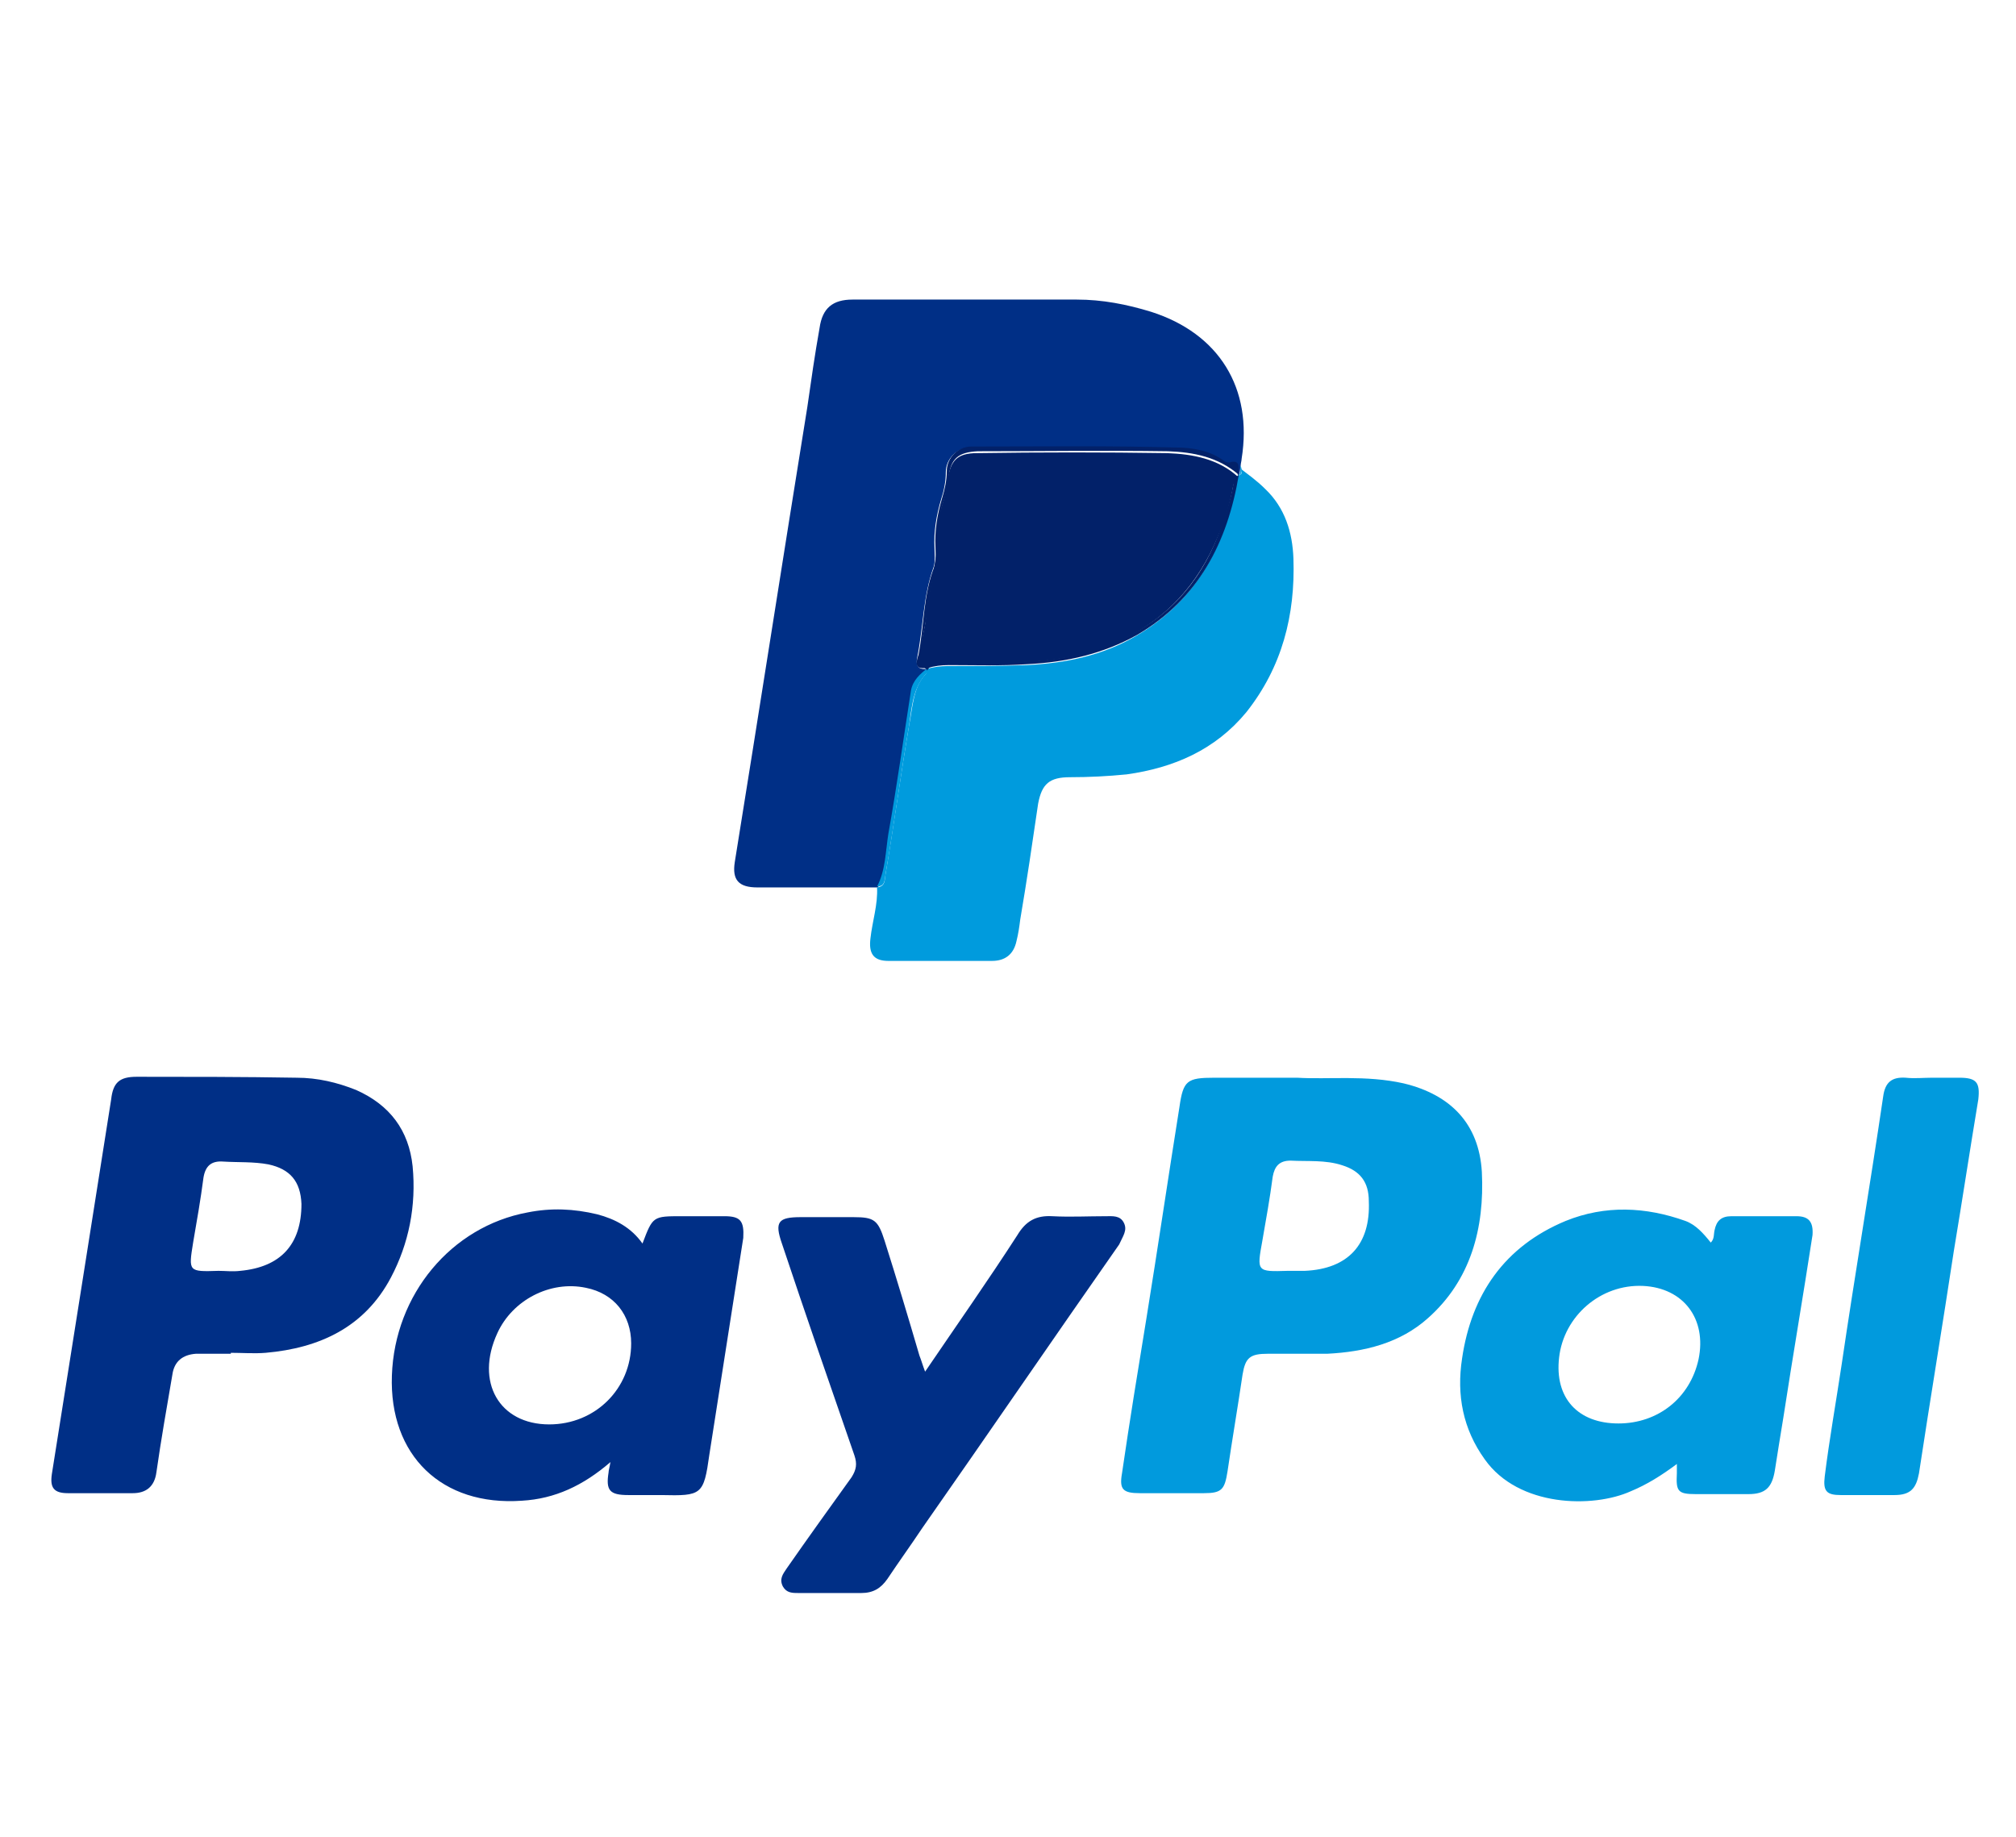
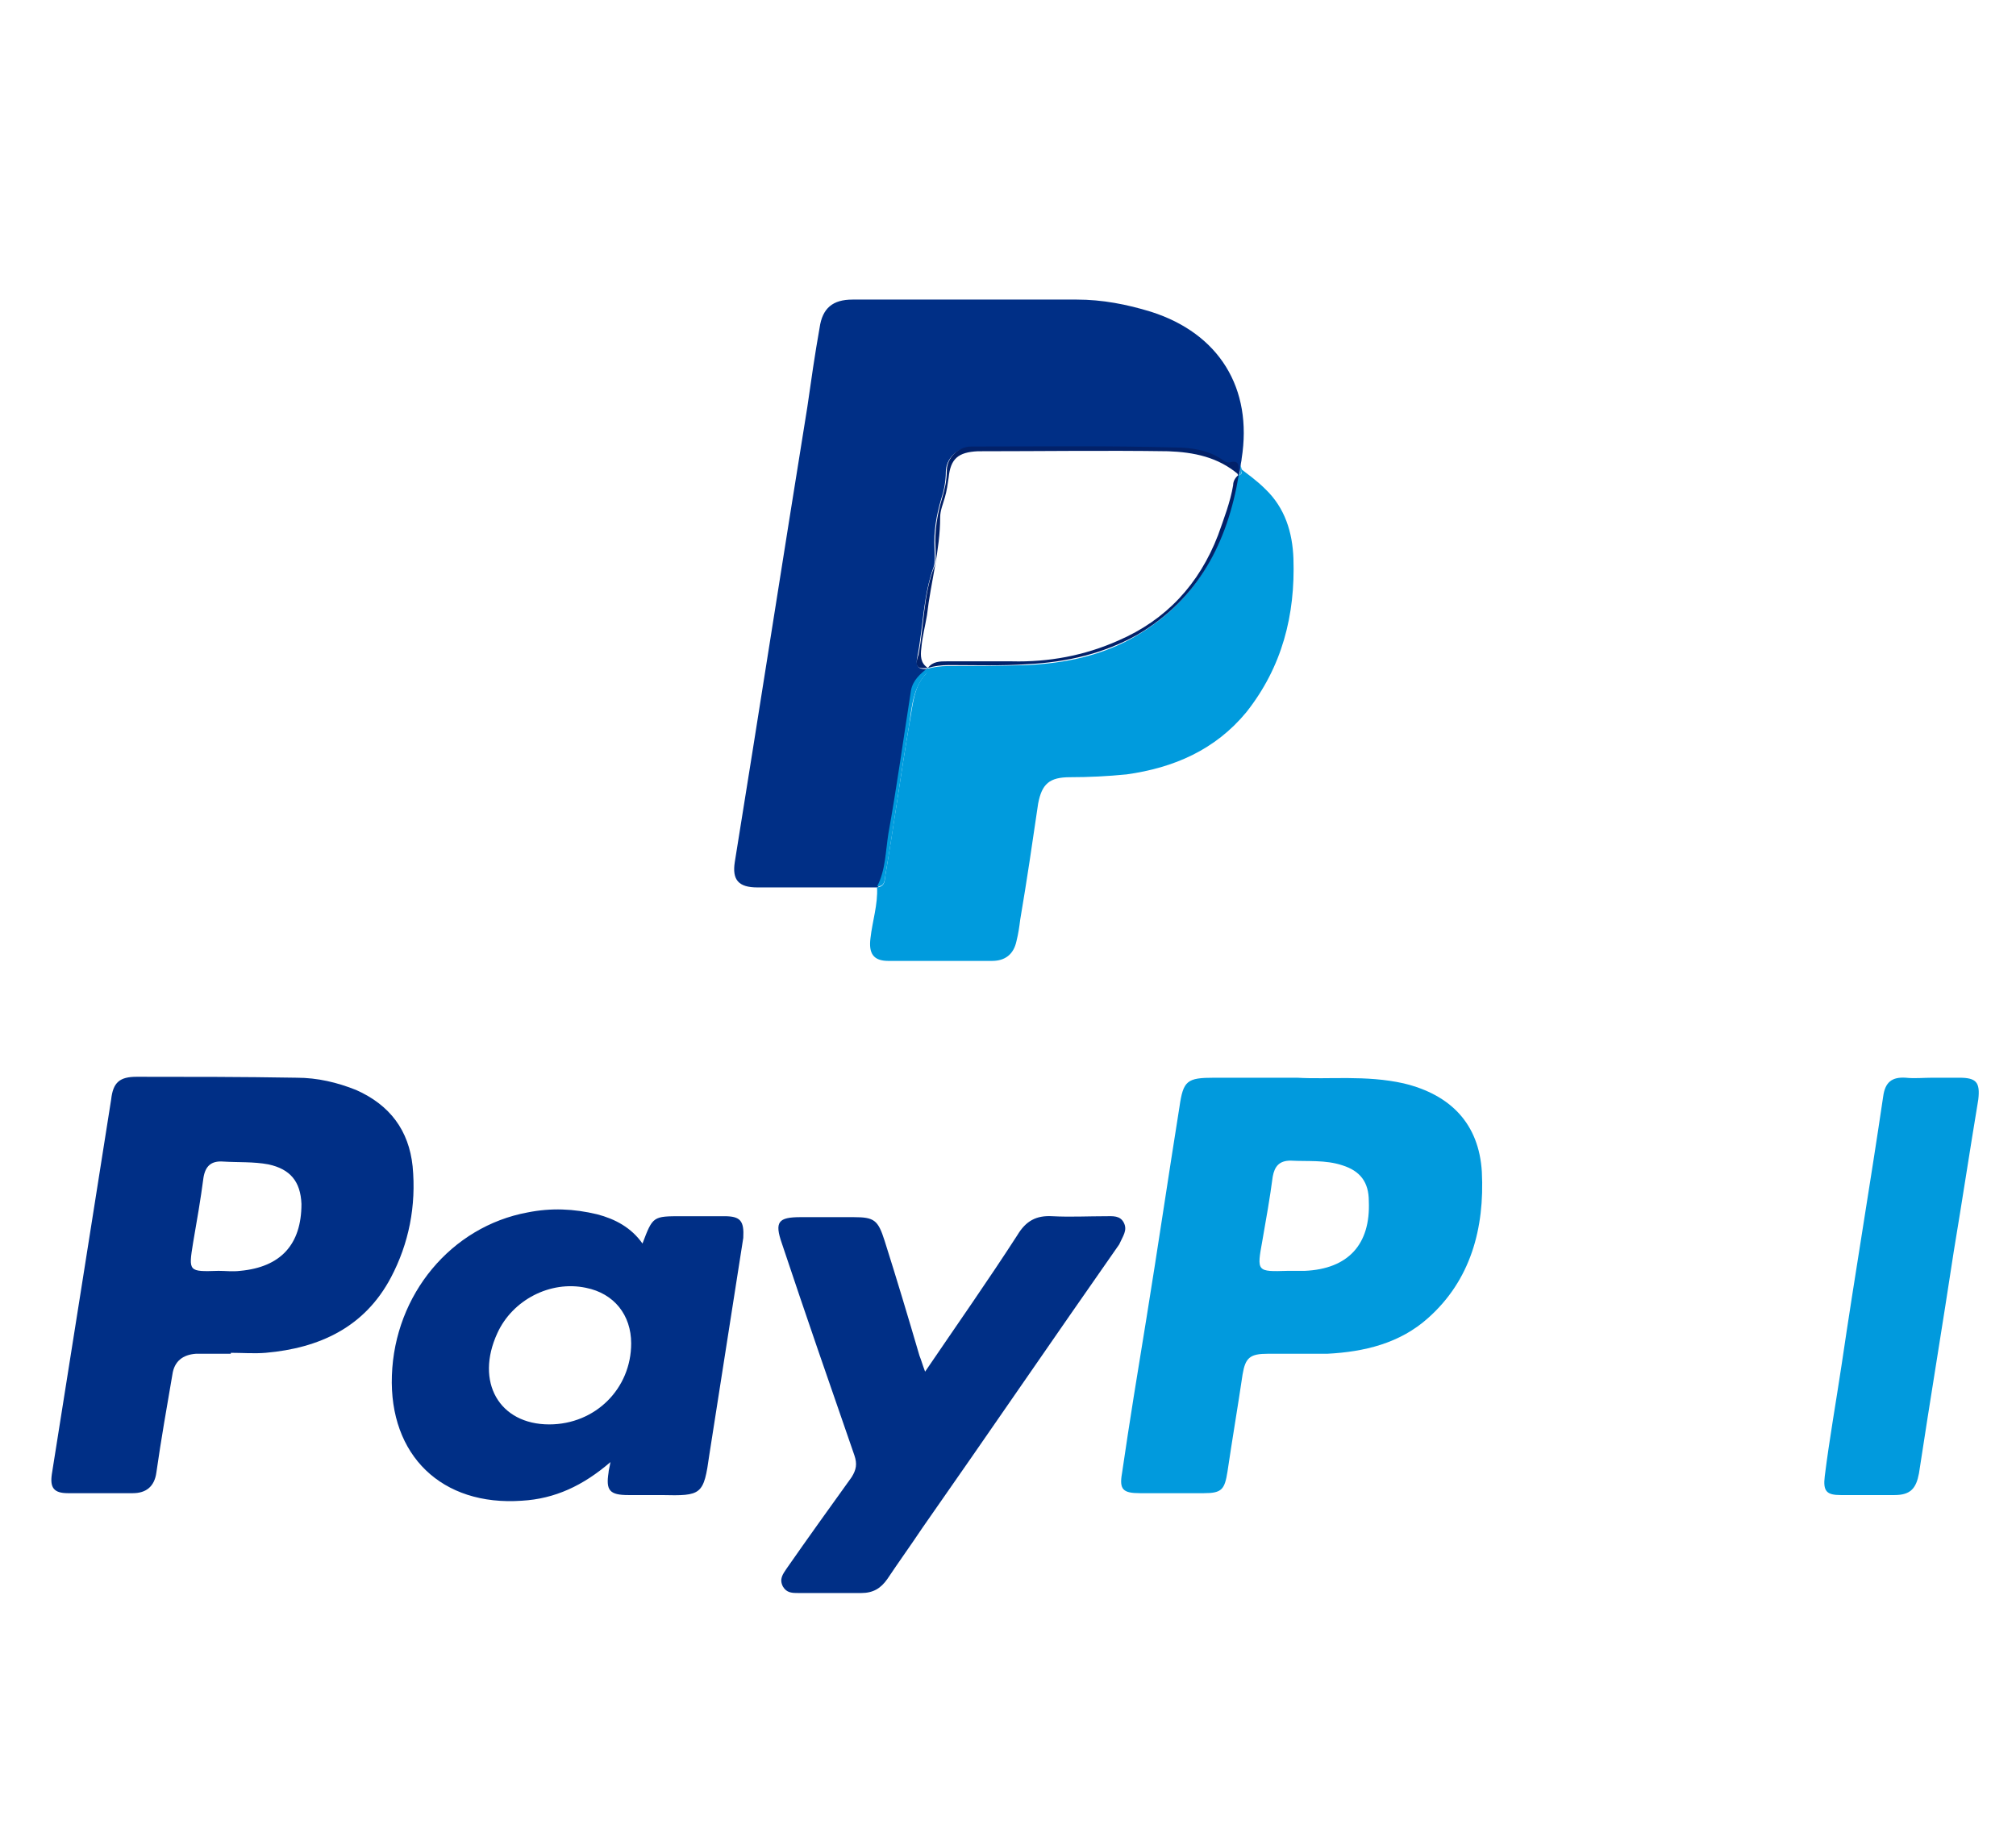
<svg xmlns="http://www.w3.org/2000/svg" version="1.1" id="Layer_1" x="0px" y="0px" viewBox="0 0 214 195" style="enable-background:new 0 0 214 195;" xml:space="preserve">
  <style type="text/css">
	.st0{fill:#002F86;}
	.st1{fill:#019ADD;}
	.st2{fill:#009BDD;}
	.st3{fill:#022169;}
</style>
  <g>
    <g>
      <path class="st0" d="M43.8,123.8c-0.4-3.8-2.4-6.5-6-8.1c-2-0.8-4.1-1.3-6.3-1.3c-5.7-0.1-11.4-0.1-17-0.1c-1.8,0-2.5,0.6-2.7,2.4    c-2.1,13.3-4.2,26.6-6.3,39.8c-0.2,1.4,0.2,2,1.7,2c2.3,0,4.6,0,6.9,0c1.4,0,2.3-0.7,2.5-2.2c0.5-3.5,1.1-6.9,1.7-10.4    c0.2-1.4,1.1-2.1,2.5-2.2c1.2,0,2.4,0,3.7,0c0,0,0-0.1,0-0.1c1.2,0,2.5,0.1,3.7,0c5.7-0.5,10.5-2.7,13.3-8    C43.4,132,44.2,128,43.8,123.8z M25.5,134.9c-0.8,0.1-1.6,0-2.3,0c-3.2,0.1-3.2,0.1-2.7-3c0.4-2.3,0.8-4.6,1.1-6.9    c0.2-1.2,0.8-1.8,2.1-1.7c1.6,0.1,3.2,0,4.8,0.3c2.3,0.5,3.4,1.8,3.5,4.2C32,132.1,29.8,134.5,25.5,134.9z" />
      <path class="st1" d="M157.3,124.4c-0.3-5.1-3.3-8.2-8.3-9.4c-4-0.9-8-0.4-11.3-0.6c-3.4,0-6.1,0-8.8,0c-2.9,0-3.3,0.3-3.7,3.1    c-1.2,7.5-2.3,15-3.5,22.4c-0.9,5.5-1.8,11-2.6,16.5c-0.3,1.7,0.1,2.1,1.9,2.1c2.3,0,4.5,0,6.8,0c1.9,0,2.2-0.4,2.5-2.3    c0.5-3.4,1.1-6.9,1.6-10.3c0.3-1.8,0.8-2.2,2.7-2.2c2.1,0,4.2,0,6.3,0c3.9-0.2,7.7-1.1,10.7-3.8    C156.1,135.9,157.6,130.4,157.3,124.4z M138.5,134.9c-0.6,0-1.2,0-1.8,0c-3.3,0.1-3.3,0.1-2.7-3.2c0.4-2.3,0.8-4.5,1.1-6.8    c0.2-1.1,0.7-1.7,1.9-1.7c1.8,0.1,3.7-0.1,5.5,0.5c1.9,0.6,2.8,1.8,2.8,3.8C145.5,132.1,143.1,134.7,138.5,134.9z" />
      <path class="st0" d="M76.9,129.1c-1.5,0-3,0-4.5,0c-3.1,0-3.1,0-4.2,2.9c-1.2-1.7-2.9-2.6-4.8-3.1c-2.5-0.6-4.9-0.7-7.4-0.2    c-8.1,1.5-14.1,8.7-14.4,17.3c-0.3,8.5,5.3,13.9,13.8,13.3c3.5-0.2,6.5-1.6,9.4-4.1c-0.1,0.6-0.2,0.9-0.2,1.1    c-0.3,1.9,0.1,2.4,2.1,2.4c1.2,0,2.3,0,3.5,0c4.3,0.1,4.5,0,5.1-4.3c1.2-7.7,2.4-15.3,3.6-23C79,129.6,78.6,129.1,76.9,129.1z     M58.3,151.2c-5.3,0-7.9-4.5-5.5-9.7c1.6-3.5,5.6-5.6,9.4-4.8c3,0.6,4.8,2.9,4.8,5.9C67,147.4,63.2,151.2,58.3,151.2z" />
-       <path class="st1" d="M190.7,129.1c-2.3,0-4.6,0-6.9,0c-1.1,0-1.6,0.5-1.8,1.5c-0.1,0.4,0,0.9-0.4,1.3c-0.8-1-1.6-1.9-2.7-2.3    c-4.2-1.5-8.5-1.7-12.7,0c-6.5,2.7-10,7.8-11,14.6c-0.6,3.9,0.1,7.5,2.4,10.7c3.6,5.1,11.5,5.2,15.5,3.4c1.7-0.7,3.3-1.7,4.9-2.9    c0,0.5,0,0.7,0,1c-0.1,1.9,0.1,2.2,2,2.2c1.9,0,3.7,0,5.6,0c1.8,0,2.5-0.7,2.8-2.5c0.3-1.9,0.6-3.8,0.9-5.6    c1-6.5,2.1-12.9,3.1-19.4C192.5,129.7,192,129.1,190.7,129.1z M180.3,144.3c-0.9,4.1-4.3,6.8-8.5,6.8c-4.3,0-6.8-2.7-6.3-7    c0.5-4.4,4.4-7.8,8.9-7.6C178.7,136.7,181.2,140,180.3,144.3z" />
      <path class="st0" d="M119.3,129.8c-0.4-0.8-1.2-0.7-1.9-0.7c-1.9,0-3.8,0.1-5.7,0c-1.7-0.1-2.8,0.5-3.7,2    c-3.1,4.8-6.4,9.5-9.8,14.5c-0.3-0.8-0.4-1.2-0.6-1.7c-1.2-4.1-2.4-8.1-3.7-12.2c-0.7-2.2-1.1-2.5-3.3-2.5c-1.9,0-3.7,0-5.6,0    c-2.4,0-2.8,0.5-2,2.8c2.5,7.5,5.1,15,7.7,22.5c0.3,0.9,0.2,1.5-0.3,2.3c-2.3,3.2-4.6,6.4-6.9,9.7c-0.4,0.6-0.8,1.1-0.4,1.9    c0.4,0.7,1,0.7,1.7,0.7c2.2,0,4.4,0,6.6,0c1.3,0,2.1-0.5,2.8-1.5c1.2-1.8,2.5-3.6,3.7-5.4c7-10,13.9-20.1,20.9-30.1    C119.2,131.2,119.7,130.6,119.3,129.8z" />
      <path class="st1" d="M208,114.4c-1,0-2,0-2.9,0c-0.9,0-1.9,0.1-2.8,0c-1.5-0.1-2.2,0.5-2.4,2c-1.4,9.5-3,18.9-4.4,28.4    c-0.6,4-1.3,7.9-1.8,11.9c-0.2,1.6,0.2,2,1.7,2c1.9,0,3.8,0,5.7,0c1.7,0,2.3-0.7,2.6-2.3c1.2-7.9,2.5-15.7,3.7-23.6    c0.9-5.4,1.7-10.7,2.6-16.1C210.2,114.9,209.8,114.4,208,114.4z" />
    </g>
    <g>
      <path class="st0" d="M80.4,94.2c4.3,0,8.5,0,12.8,0c0.9-1.8,0.8-3.8,1.2-5.6c0.9-5.1,1.6-10.2,2.4-15.2c0.2-1.1,1-1.7,1.8-2.4    c0,0,0,0,0,0c0,0,0,0,0,0c-1,0.1-1.5-0.1-1.2-1.4c0.6-3.1,0.6-6.4,1.7-9.4c0.2-0.6,0.1-1.4,0.1-2c-0.1-1.8,0.2-3.5,0.7-5.2    c0.3-0.9,0.5-1.9,0.5-2.9c0-1.4,1.2-2.6,2.6-2.6c7.2,0,14.5-0.1,21.7,0.1c1.7,0,3.6,0.3,5.1,1.4c0.2,0.1,0.4,0.3,0.5,0.2    c1.4-0.5,1,0.6,1.1,1.3c0.3-0.3,0.2-0.7,0.3-1.1c0,0,0,0,0,0c0,0,0,0,0,0c0-0.2,0.1-0.5,0.1-0.7c1.2-7.5-2.4-13.3-9.6-15.6    c-2.6-0.8-5.2-1.3-7.9-1.3c-7.9,0-15.8,0-23.8,0c-2.1,0-3.2,0.9-3.5,3c-0.5,2.8-0.9,5.6-1.3,8.4c-2.6,16.1-5.1,32.2-7.7,48.3    C77.7,93.4,78.4,94.2,80.4,94.2z" />
      <path class="st2" d="M131.4,50.5C131.4,50.5,131.4,50.5,131.4,50.5c-1.2,7.2-4.3,13.2-10.8,17c-3.6,2.1-7.5,2.9-11.6,3.1    c-2.8,0.1-5.6,0.1-8.4,0.1c-0.7,0-1.5,0.1-2.2,0.3c0.1,0.2,0,0.3-0.1,0.5C96.9,73,96.9,75,96.5,77c-0.9,5.3-1.6,10.5-2.5,15.8    c-0.1,0.6,0,1.3-0.9,1.4c0.1,1.8-0.5,3.6-0.7,5.4c-0.2,1.6,0.3,2.4,1.9,2.4c3.7,0,7.3,0,11,0c1.4,0,2.3-0.7,2.6-2.1    c0.2-0.8,0.3-1.5,0.4-2.3c0.7-4.1,1.3-8.2,1.9-12.3c0.4-2.1,1.2-2.8,3.4-2.8c2,0,4-0.1,6-0.3c5-0.7,9.4-2.6,12.7-6.6    c3.8-4.8,5.2-10.3,5-16.3c-0.1-2.8-0.9-5.4-3-7.4c-0.9-0.9-1.9-1.6-2.8-2.3C131.8,49.8,132.1,50.3,131.4,50.5z" />
      <path class="st2" d="M131.4,50.5C131.4,50.5,131.4,50.5,131.4,50.5C131.4,50.5,131.4,50.5,131.4,50.5c0.6-0.2,0.4-0.7,0.3-1.1    c0,0,0,0,0,0C131.6,49.8,131.8,50.2,131.4,50.5z" />
      <path class="st2" d="M94,92.8c0.9-5.2,1.6-10.5,2.5-15.8c0.3-2,0.4-4,1.9-5.6c0.1-0.1,0.1-0.3,0.1-0.5c0,0,0,0,0,0c0,0,0,0,0,0    c-0.8,0.6-1.6,1.3-1.8,2.4c-0.8,5.1-1.5,10.2-2.4,15.2c-0.3,1.9-0.3,3.9-1.2,5.6C94,94.1,93.9,93.3,94,92.8z" />
-       <path class="st3" d="M100.5,70.3c2.3,0,4.6,0,6.9,0c3.9,0,7.7-0.6,11.3-2.2c5.1-2.3,8.5-6.1,10.6-11.2c0.7-1.7,1.3-3.5,1.6-5.3    c0.1-0.4,0.2-0.8,0.5-1c-2.1-1.9-4.8-2.4-7.5-2.5c-6.7-0.1-13.5-0.1-20.2,0c-2.1,0-2.8,0.8-3.1,2.8c-0.1,0.7-0.2,1.4-0.4,2.1    c-0.2,0.7-0.5,1.4-0.5,2.1c0,3.5-1,6.9-1.4,10.4c-0.1,1.2-0.5,2.3-0.6,3.5c-0.1,0.8,0,1.6,0.7,2.1c0,0,0,0.1,0,0.1    C99,70.2,99.8,70.3,100.5,70.3z" />
      <path class="st3" d="M98.5,70.9c-0.8-0.5-0.8-1.3-0.7-2.1c0.1-1.2,0.4-2.3,0.6-3.5c0.4-3.5,1.4-6.9,1.4-10.4    c0-0.7,0.3-1.4,0.5-2.1c0.2-0.7,0.3-1.4,0.4-2.1c0.2-2,1-2.7,3.1-2.8c6.7,0,13.5-0.1,20.2,0c2.7,0.1,5.3,0.6,7.5,2.5c0,0,0,0,0,0    c-0.1-0.7,0.3-1.7-1.1-1.3c-0.1,0-0.4-0.1-0.5-0.2c-1.5-1.1-3.4-1.4-5.1-1.4c-7.2-0.2-14.5-0.1-21.7-0.1c-1.4,0-2.6,1.2-2.6,2.6    c0,1-0.2,1.9-0.5,2.9c-0.5,1.7-0.8,3.4-0.7,5.2c0,0.7,0.1,1.4-0.1,2c-1.2,3-1.1,6.3-1.7,9.4C97,70.9,97.5,71,98.5,70.9    C98.5,71,98.5,71,98.5,70.9C98.5,71,98.5,71,98.5,70.9C98.5,70.9,98.5,70.9,98.5,70.9z" />
      <path class="st3" d="M130.9,51.5c-0.3,1.8-1,3.6-1.6,5.3c-2,5.2-5.5,9-10.6,11.2c-3.6,1.6-7.4,2.3-11.3,2.2c-2.3,0-4.6,0-6.9,0    c-0.7,0-1.5,0-2,0.7c0,0,0,0,0,0c0.7-0.2,1.4-0.3,2.2-0.3c2.8,0,5.6,0.1,8.4-0.1c4.1-0.2,8-1.1,11.6-3.1c6.5-3.8,9.6-9.8,10.8-17    c0,0,0,0,0,0C131.1,50.7,130.9,51.1,130.9,51.5z" />
      <polygon class="st3" points="131.4,50.5 131.4,50.5 131.4,50.5   " />
      <polygon class="st3" points="98.5,71 98.5,71 98.5,71   " />
    </g>
  </g>
</svg>